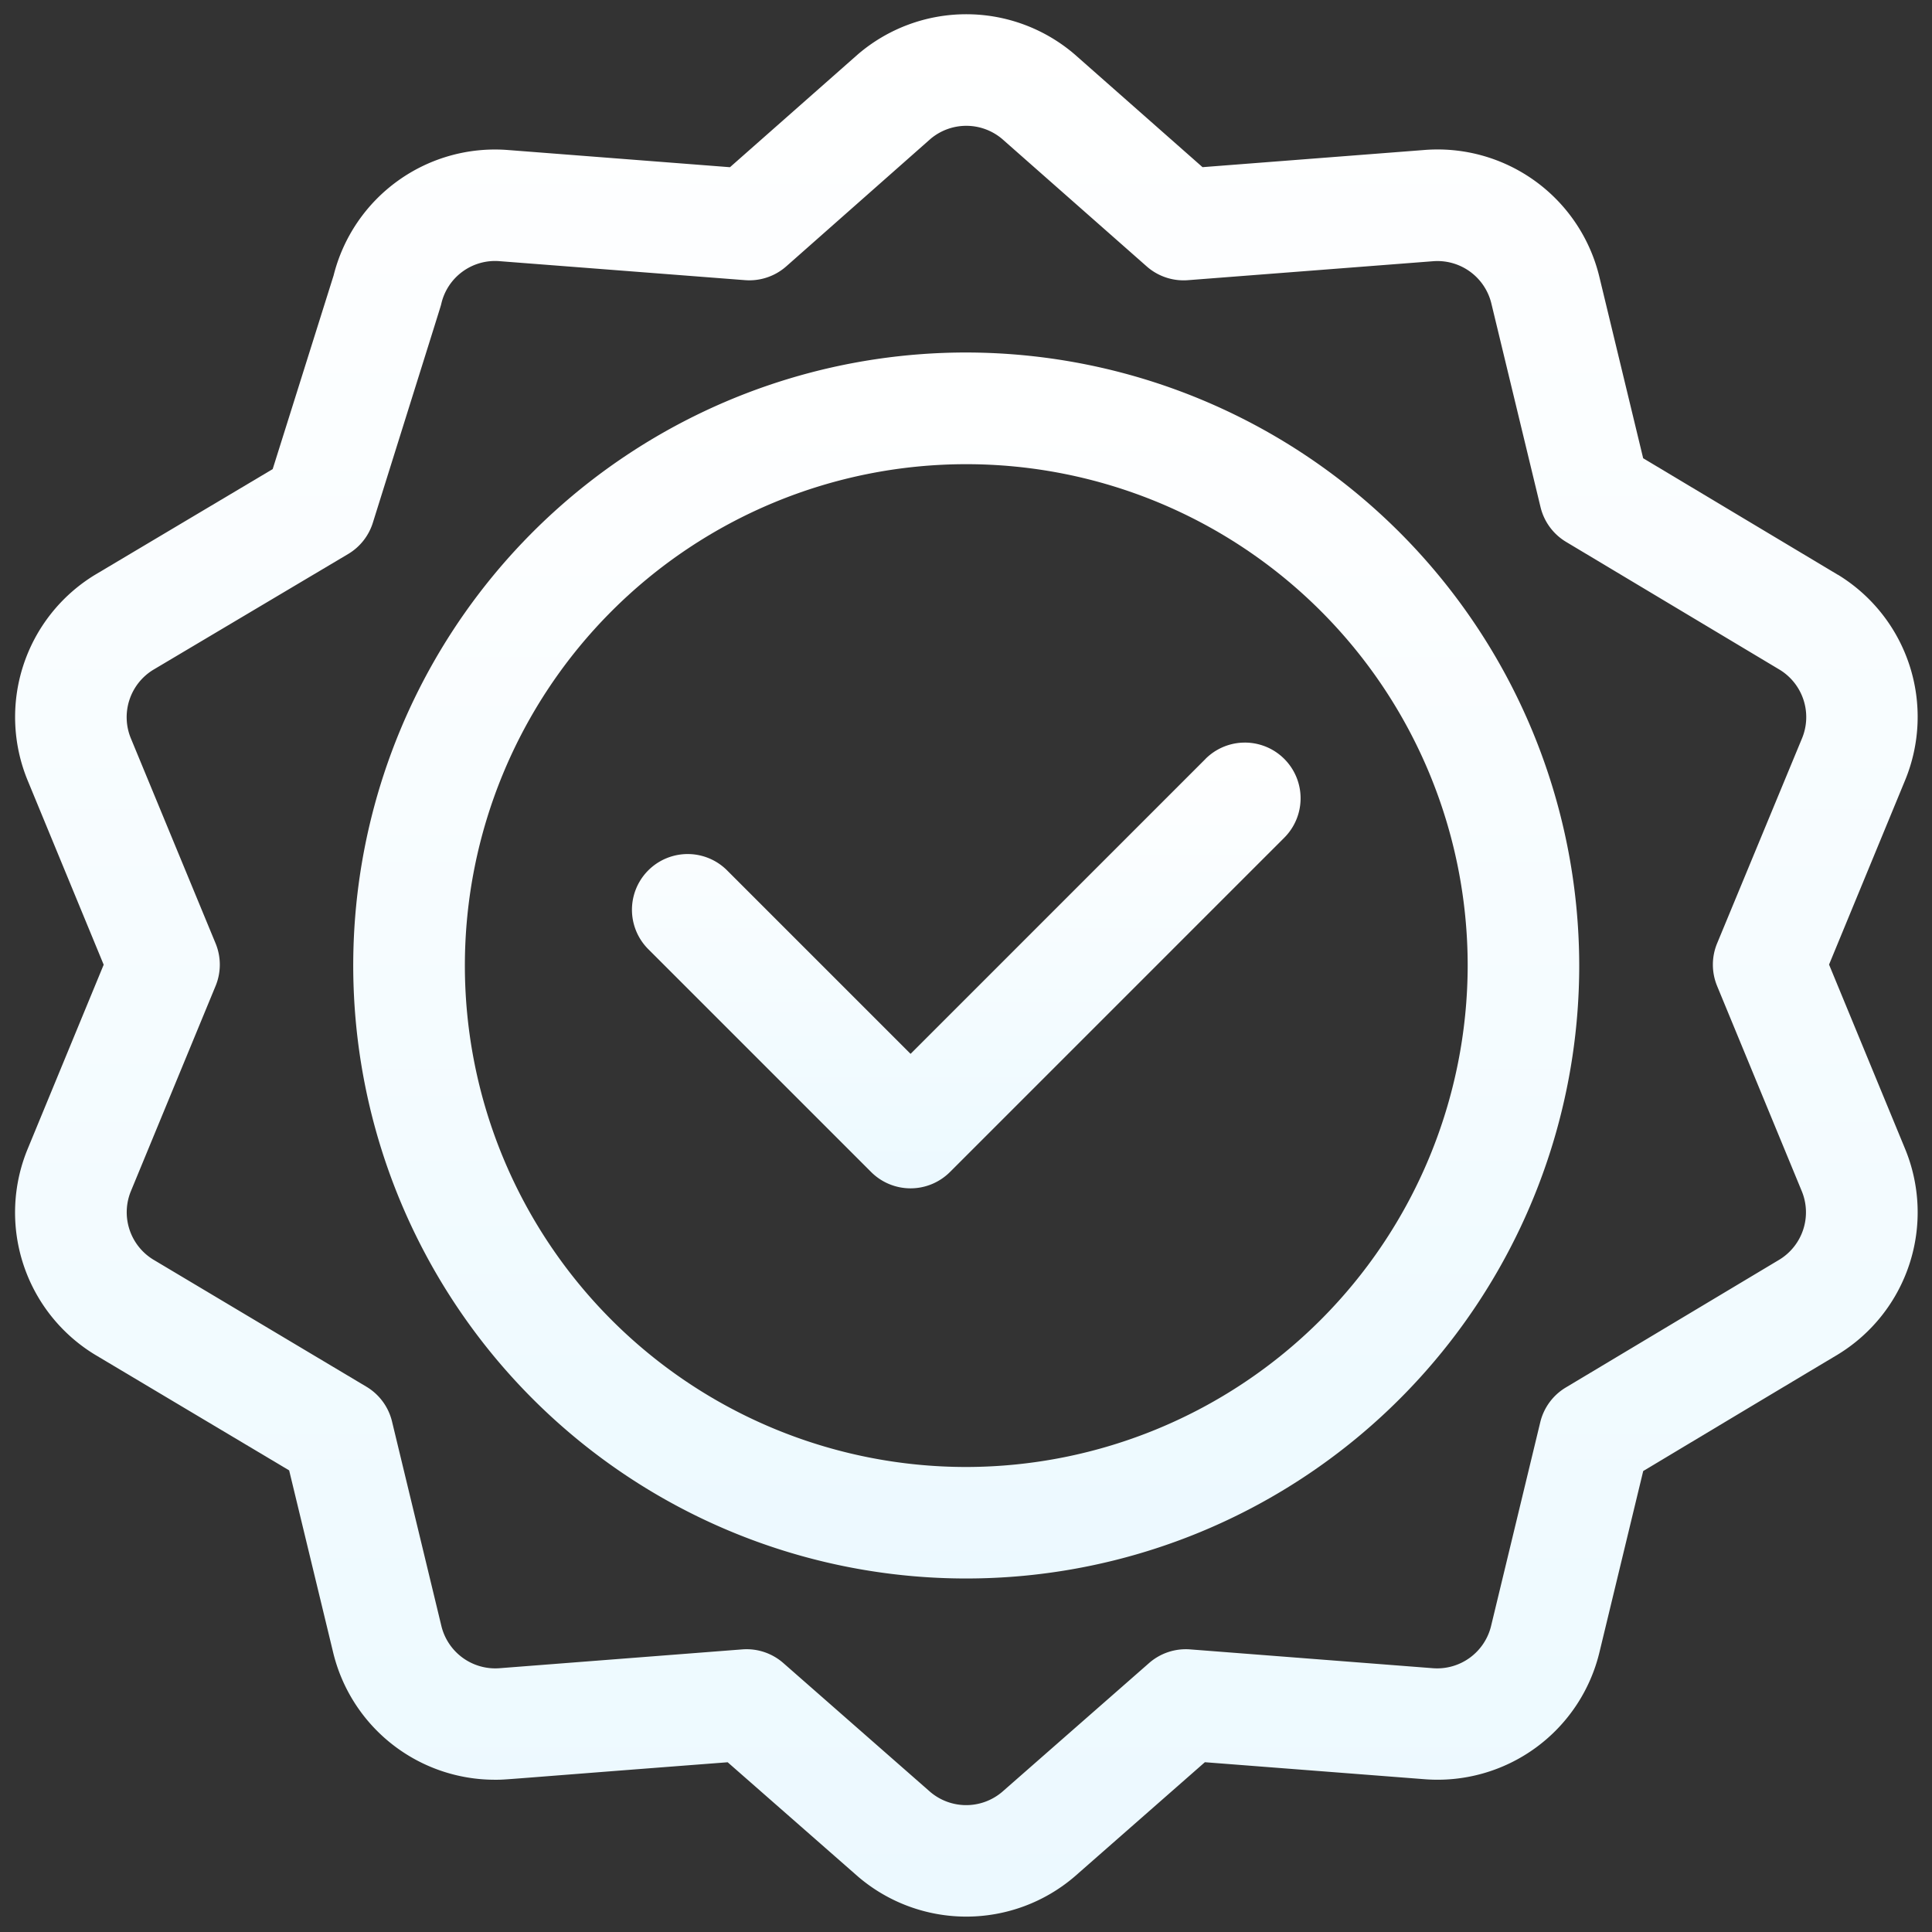
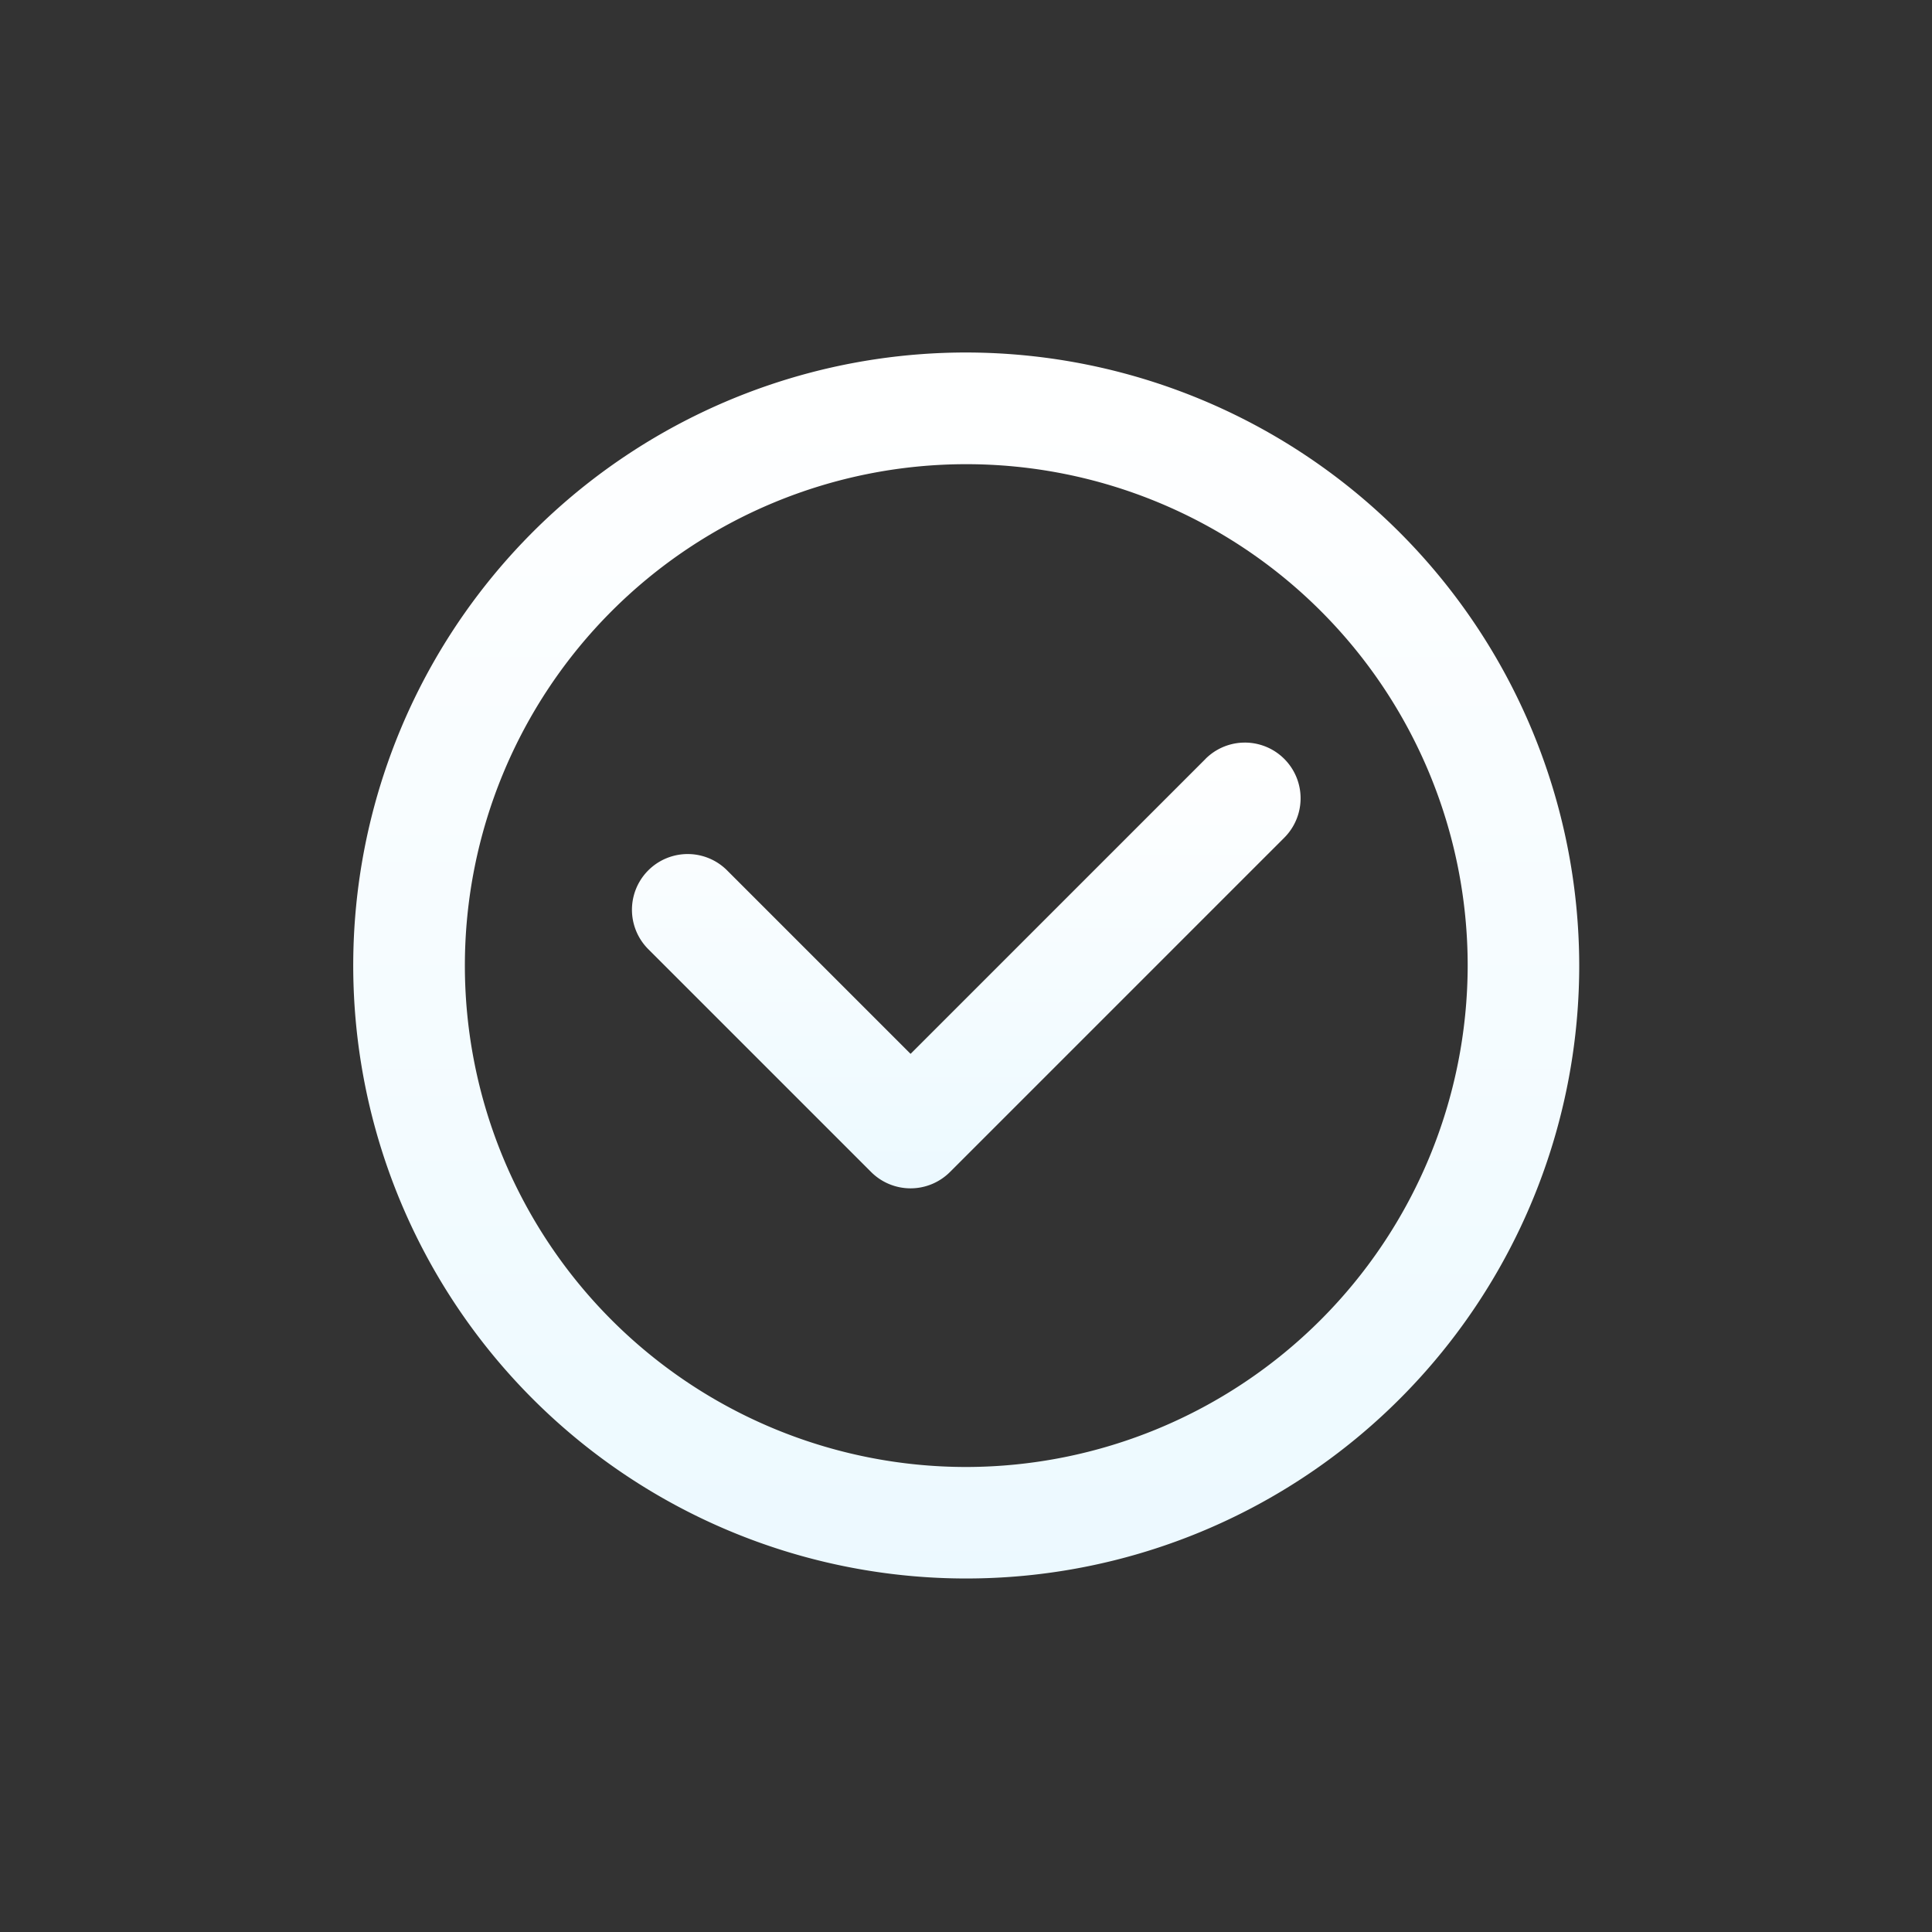
<svg xmlns="http://www.w3.org/2000/svg" width="42" height="42" viewBox="0 0 42 42">
  <rect x="0" y="0" width="42" height="42" fill="#333333" stroke="none" />
  <defs>
    <linearGradient id="linear-gradient" x1="0.5" x2="0.5" y2="1" gradientUnits="objectBoundingBox">
      <stop offset="0" stop-color="#fff" />
      <stop offset="1" stop-color="#ecf9ff" />
    </linearGradient>
    <clipPath id="clip-path">
      <rect id="Rectangle_2562" data-name="Rectangle 2562" width="42" height="42" transform="translate(-0.014 0)" fill="url(#linear-gradient)" />
    </clipPath>
  </defs>
  <g id="Group_2838" data-name="Group 2838" transform="translate(0.238 0.221)">
    <g id="Group_2837" data-name="Group 2837" transform="translate(-0.224 -0.222)" clip-path="url(#clip-path)">
      <path id="Path_1711" data-name="Path 1711" d="M81.588,68.276A13.326,13.326,0,1,0,94.913,81.6,13.341,13.341,0,0,0,81.588,68.276m0,24.228a10.9,10.9,0,1,1,10.9-10.9,10.915,10.915,0,0,1-10.9,10.9" transform="translate(-60.596 -60.612)" fill="url(#linear-gradient)" />
      <path id="Path_1712" data-name="Path 1712" d="M136.969,147.363l-6.412,6.412-3.989-3.989a1.211,1.211,0,0,0-1.713,1.713l4.845,4.845a1.212,1.212,0,0,0,1.713,0l7.268-7.268a1.211,1.211,0,1,0-1.713-1.713" transform="translate(-110.776 -130.864)" fill="url(#linear-gradient)" />
-       <path id="Path_1713" data-name="Path 1713" d="M39.625,12.186,35.393,9.653l-.949-3.93a3.618,3.618,0,0,0-3.813-2.771l-4.817.373L23.034.873a3.619,3.619,0,0,0-4.713,0l-2.78,2.453-4.817-.373a3.617,3.617,0,0,0-3.8,2.727L5.6,9.889l-3.866,2.3A3.62,3.62,0,0,0,.278,16.669l1.648,3.994L.278,24.657a3.619,3.619,0,0,0,1.456,4.482l4.224,2.517L6.911,35.6a3.616,3.616,0,0,0,3.526,2.781c.255,0-.032.01,5.054-.38l2.831,2.483a3.619,3.619,0,0,0,4.713,0L25.865,38l4.767.369A3.62,3.62,0,0,0,34.445,35.6l.949-3.93c5.172-3.1,4.076-2.437,4.231-2.533a3.62,3.62,0,0,0,1.457-4.483l-1.648-3.994,1.648-3.994a3.619,3.619,0,0,0-1.457-4.482M37,21.125l1.839,4.456a1.206,1.206,0,0,1-.48,1.491l-4.648,2.782a1.21,1.21,0,0,0-.555.755l-1.068,4.424a1.206,1.206,0,0,1-1.271.923l-5.276-.409a1.213,1.213,0,0,0-.892.3l-3.193,2.8a1.207,1.207,0,0,1-1.56,0l-3.192-2.8a1.211,1.211,0,0,0-.892-.3l-5.275.409a1.206,1.206,0,0,1-1.271-.923L8.194,30.592a1.212,1.212,0,0,0-.558-.756L3,27.071a1.206,1.206,0,0,1-.48-1.491l1.839-4.456a1.213,1.213,0,0,0,0-.924L2.518,15.745A1.207,1.207,0,0,1,3,14.254l4.24-2.519a1.211,1.211,0,0,0,.537-.679C9.337,6.075,9.248,6.367,9.266,6.292a1.2,1.2,0,0,1,1.271-.923l5.328.412a1.212,1.212,0,0,0,.9-.3L19.9,2.711a1.206,1.206,0,0,1,1.557,0L24.6,5.482a1.212,1.212,0,0,0,.895.3l5.328-.412a1.206,1.206,0,0,1,1.271.923l1.068,4.423a1.212,1.212,0,0,0,.555.755l4.648,2.782a1.207,1.207,0,0,1,.48,1.492L37,20.2a1.211,1.211,0,0,0,0,.924" transform="translate(0.314 0.31)" fill="url(#linear-gradient)" />
    </g>
  </g>
</svg>